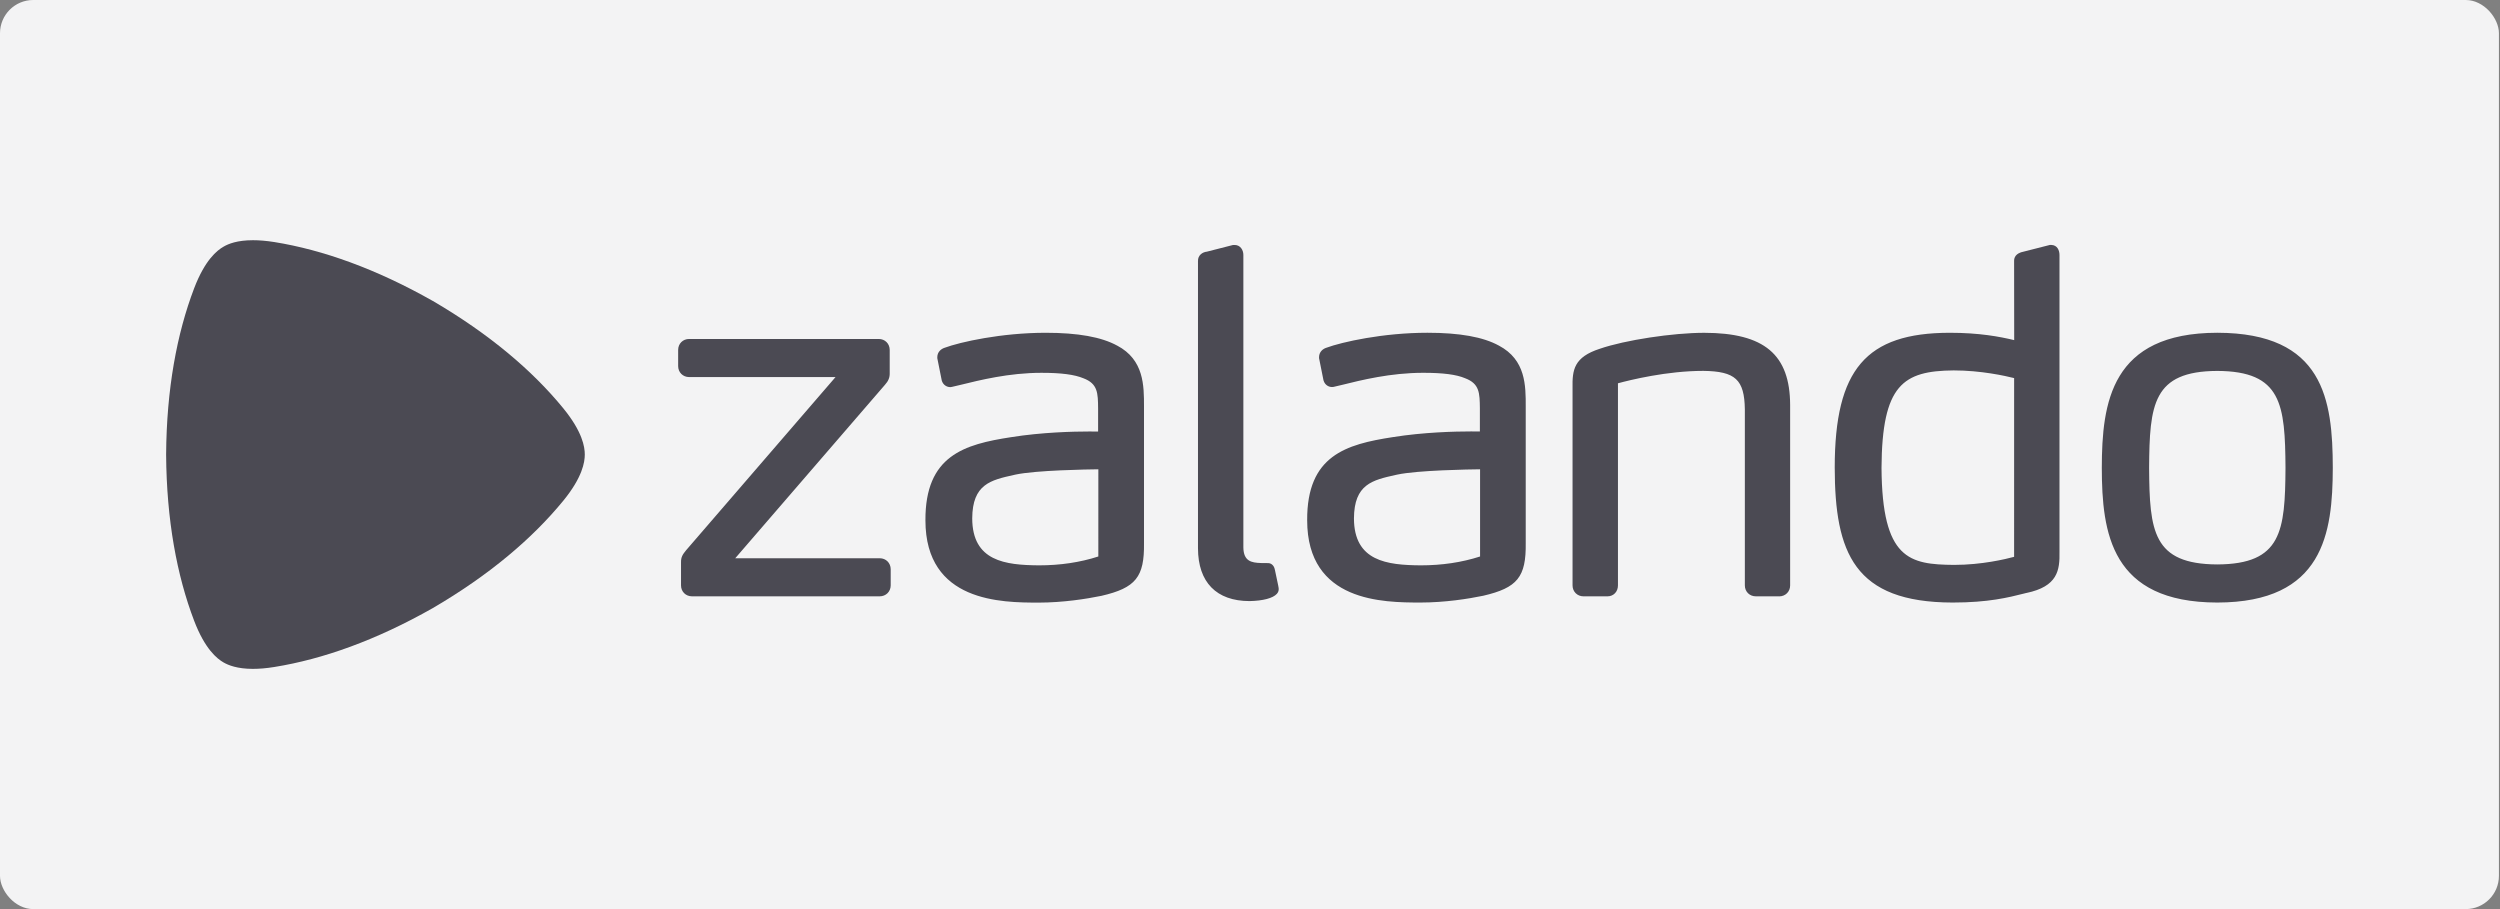
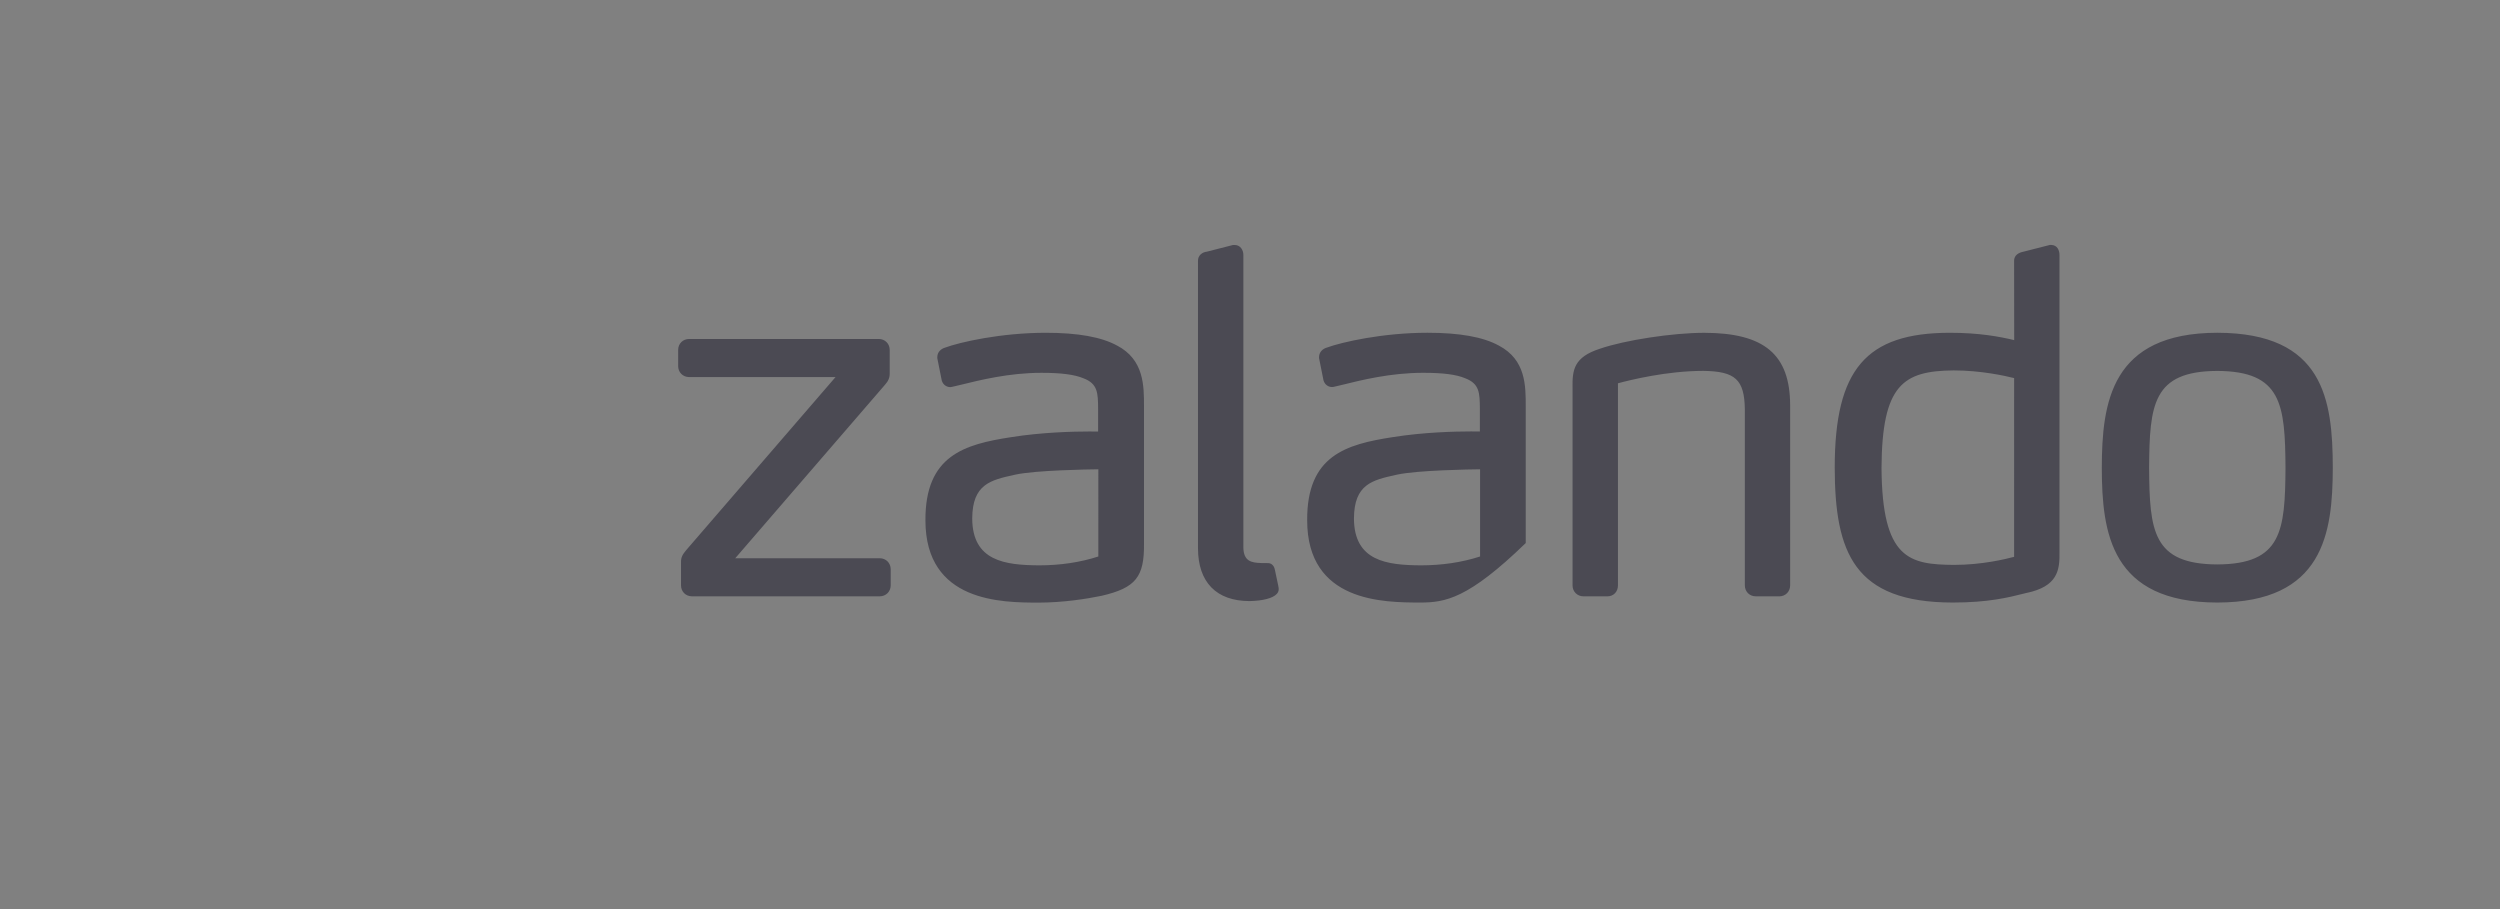
<svg xmlns="http://www.w3.org/2000/svg" width="165" height="60" viewBox="0 0 165 60" fill="none">
  <rect x="0" y="0" width="165" height="60" fill="#808080" stroke="none" />
-   <rect width="164.929" height="60" rx="2.193" fill="#F3F3F4" />
  <g clip-path="url(#clip0_12887_1826)">
-     <path fill-rule="evenodd" clip-rule="evenodd" d="M73.732 22.81C72.693 22.242 71.15 21.963 69.012 21.963C66.088 21.966 63.373 22.571 62.347 22.952C62.114 23.026 61.867 23.226 61.862 23.566V23.643L62.152 25.093L62.158 25.122C62.248 25.414 62.495 25.55 62.718 25.55H62.722C62.795 25.544 62.85 25.53 62.902 25.517L63.389 25.403C64.664 25.089 66.589 24.606 68.737 24.606C70.042 24.606 70.917 24.721 71.506 24.966C72.459 25.327 72.465 25.942 72.475 26.96V28.482C72.366 28.479 72.181 28.478 71.898 28.478C70.844 28.478 68.773 28.528 66.739 28.852C63.632 29.328 61.061 30.069 61.078 34.339C61.078 39.759 66.121 39.768 68.543 39.773C70.185 39.77 71.703 39.528 72.696 39.325C74.956 38.801 75.534 38.087 75.504 35.847V26.833C75.504 25.457 75.51 23.747 73.731 22.808L73.732 22.81ZM72.49 36.728C71.286 37.118 69.97 37.313 68.574 37.313C66.345 37.296 64.171 37.042 64.167 34.209C64.181 31.954 65.387 31.688 66.913 31.348L67.019 31.324C68.377 31.034 71.789 30.981 72.491 30.973L72.49 36.728ZM100.698 26.831V35.842C100.727 38.082 100.15 38.796 97.889 39.32C96.901 39.524 95.382 39.766 93.737 39.768C91.316 39.762 86.274 39.753 86.273 34.335C86.254 30.068 88.825 29.326 91.932 28.849C93.966 28.524 96.039 28.474 97.091 28.474C97.376 28.474 97.559 28.477 97.672 28.478V26.957C97.661 25.939 97.653 25.326 96.701 24.965C96.114 24.716 95.237 24.605 93.931 24.605C91.781 24.605 89.856 25.084 88.583 25.401L88.098 25.515C88.046 25.53 87.989 25.544 87.916 25.544C87.693 25.544 87.447 25.413 87.355 25.116L87.348 25.09L87.058 23.64V23.564C87.063 23.225 87.31 23.022 87.541 22.951C88.57 22.57 91.282 21.963 94.208 21.962C96.344 21.962 97.889 22.24 98.927 22.81C100.704 23.747 100.701 25.457 100.698 26.831ZM97.69 30.973C96.984 30.98 93.577 31.034 92.217 31.324L92.108 31.348C90.582 31.688 89.376 31.954 89.361 34.209C89.364 37.042 91.541 37.297 93.77 37.313C95.165 37.313 96.482 37.118 97.685 36.728V30.973H97.69ZM146.342 21.962C139.322 21.973 138.727 26.571 138.719 30.881C138.727 35.177 139.321 39.758 146.342 39.768C153.357 39.756 153.954 35.187 153.964 30.88C153.957 26.37 153.363 21.973 146.342 21.962ZM146.342 37.253C142.084 37.233 141.87 35.055 141.841 30.883C141.87 26.69 142.084 24.499 146.34 24.481C150.598 24.499 150.814 26.69 150.843 30.881C150.814 35.054 150.598 37.232 146.342 37.253ZM133.742 39.134L133.56 39.18C132.579 39.428 131.235 39.768 128.878 39.768H128.872C122.373 39.756 121.099 36.49 121.092 30.848C121.098 24.381 123.156 21.972 128.678 21.963C130.629 21.963 131.973 22.216 132.937 22.448L132.931 17.237C132.923 17.009 133.025 16.709 133.567 16.606L135.294 16.166H135.388C135.785 16.177 135.926 16.528 135.926 16.827V36.407C135.952 37.646 135.805 38.705 133.742 39.137V39.134ZM132.932 24.954C132.357 24.809 130.748 24.447 128.936 24.447C125.61 24.479 124.212 25.38 124.18 30.883C124.22 36.926 126.023 37.255 128.966 37.283C130.797 37.283 132.37 36.902 132.931 36.751L132.932 24.954ZM117.427 39.358H115.886C115.469 39.358 115.16 39.047 115.16 38.635V27.018C115.131 25.054 114.539 24.506 112.417 24.478C110.017 24.478 107.585 25.08 106.785 25.297V38.636C106.785 39.054 106.494 39.359 106.091 39.359H104.514C104.1 39.359 103.788 39.048 103.788 38.637V25.608C103.766 24.404 103.878 23.57 105.6 23.014C107.247 22.447 110.396 21.966 112.481 21.965C116.449 21.971 118.142 23.399 118.149 26.74V38.639C118.149 39.05 117.837 39.361 117.423 39.361L117.427 39.358ZM82.471 39.672C83.36 39.654 84.014 39.481 84.273 39.193C84.363 39.093 84.404 38.973 84.394 38.857C84.388 38.76 84.388 38.76 84.147 37.624L84.139 37.596C84.087 37.3 83.878 37.165 83.7 37.165H83.674C83.674 37.165 83.452 37.16 83.231 37.16C82.597 37.14 82.073 37.046 82.062 36.127V16.824C82.062 16.505 81.868 16.175 81.496 16.168H81.384L79.654 16.61C79.361 16.639 79.053 16.849 79.067 17.235V36.187C79.072 38.431 80.281 39.668 82.471 39.672ZM58.058 39.358H45.673C45.259 39.358 44.947 39.047 44.947 38.635V37.128C44.94 36.757 45.057 36.595 45.287 36.311L55.145 24.887H45.484C45.07 24.887 44.758 24.573 44.758 24.163V23.095C44.758 22.681 45.072 22.372 45.484 22.372H57.997C58.409 22.372 58.72 22.683 58.721 23.095V24.633C58.728 24.912 58.634 25.147 58.409 25.395L48.526 36.844H58.06C58.473 36.844 58.784 37.155 58.786 37.567V38.637C58.784 39.047 58.471 39.358 58.058 39.358Z" fill="#4B4A53" />
-     <path fill-rule="evenodd" clip-rule="evenodd" d="M16.702 44.146C15.651 44.146 15.067 43.901 14.755 43.722C14.323 43.474 13.528 42.842 12.814 40.972C11.671 37.974 10.993 34.312 10.964 30.011V29.996C10.993 25.687 11.671 22.026 12.814 19.026C13.527 17.158 14.322 16.525 14.758 16.278C15.066 16.097 15.648 15.854 16.698 15.854C17.099 15.854 17.57 15.89 18.116 15.977C21.293 16.491 24.811 17.736 28.565 19.863L28.577 19.868C32.3 22.046 35.143 24.459 37.176 26.947C38.445 28.499 38.596 29.501 38.596 29.998C38.596 30.494 38.445 31.499 37.176 33.049C35.141 35.536 32.3 37.951 28.577 40.127L28.562 40.136C24.813 42.262 21.293 43.508 18.116 44.02C17.568 44.11 17.099 44.145 16.701 44.145" fill="#4B4A53" />
+     <path fill-rule="evenodd" clip-rule="evenodd" d="M73.732 22.81C72.693 22.242 71.15 21.963 69.012 21.963C66.088 21.966 63.373 22.571 62.347 22.952C62.114 23.026 61.867 23.226 61.862 23.566V23.643L62.152 25.093L62.158 25.122C62.248 25.414 62.495 25.55 62.718 25.55H62.722C62.795 25.544 62.85 25.53 62.902 25.517L63.389 25.403C64.664 25.089 66.589 24.606 68.737 24.606C70.042 24.606 70.917 24.721 71.506 24.966C72.459 25.327 72.465 25.942 72.475 26.96V28.482C72.366 28.479 72.181 28.478 71.898 28.478C70.844 28.478 68.773 28.528 66.739 28.852C63.632 29.328 61.061 30.069 61.078 34.339C61.078 39.759 66.121 39.768 68.543 39.773C70.185 39.77 71.703 39.528 72.696 39.325C74.956 38.801 75.534 38.087 75.504 35.847V26.833C75.504 25.457 75.51 23.747 73.731 22.808L73.732 22.81ZM72.49 36.728C71.286 37.118 69.97 37.313 68.574 37.313C66.345 37.296 64.171 37.042 64.167 34.209C64.181 31.954 65.387 31.688 66.913 31.348L67.019 31.324C68.377 31.034 71.789 30.981 72.491 30.973L72.49 36.728ZM100.698 26.831V35.842C96.901 39.524 95.382 39.766 93.737 39.768C91.316 39.762 86.274 39.753 86.273 34.335C86.254 30.068 88.825 29.326 91.932 28.849C93.966 28.524 96.039 28.474 97.091 28.474C97.376 28.474 97.559 28.477 97.672 28.478V26.957C97.661 25.939 97.653 25.326 96.701 24.965C96.114 24.716 95.237 24.605 93.931 24.605C91.781 24.605 89.856 25.084 88.583 25.401L88.098 25.515C88.046 25.53 87.989 25.544 87.916 25.544C87.693 25.544 87.447 25.413 87.355 25.116L87.348 25.09L87.058 23.64V23.564C87.063 23.225 87.31 23.022 87.541 22.951C88.57 22.57 91.282 21.963 94.208 21.962C96.344 21.962 97.889 22.24 98.927 22.81C100.704 23.747 100.701 25.457 100.698 26.831ZM97.69 30.973C96.984 30.98 93.577 31.034 92.217 31.324L92.108 31.348C90.582 31.688 89.376 31.954 89.361 34.209C89.364 37.042 91.541 37.297 93.77 37.313C95.165 37.313 96.482 37.118 97.685 36.728V30.973H97.69ZM146.342 21.962C139.322 21.973 138.727 26.571 138.719 30.881C138.727 35.177 139.321 39.758 146.342 39.768C153.357 39.756 153.954 35.187 153.964 30.88C153.957 26.37 153.363 21.973 146.342 21.962ZM146.342 37.253C142.084 37.233 141.87 35.055 141.841 30.883C141.87 26.69 142.084 24.499 146.34 24.481C150.598 24.499 150.814 26.69 150.843 30.881C150.814 35.054 150.598 37.232 146.342 37.253ZM133.742 39.134L133.56 39.18C132.579 39.428 131.235 39.768 128.878 39.768H128.872C122.373 39.756 121.099 36.49 121.092 30.848C121.098 24.381 123.156 21.972 128.678 21.963C130.629 21.963 131.973 22.216 132.937 22.448L132.931 17.237C132.923 17.009 133.025 16.709 133.567 16.606L135.294 16.166H135.388C135.785 16.177 135.926 16.528 135.926 16.827V36.407C135.952 37.646 135.805 38.705 133.742 39.137V39.134ZM132.932 24.954C132.357 24.809 130.748 24.447 128.936 24.447C125.61 24.479 124.212 25.38 124.18 30.883C124.22 36.926 126.023 37.255 128.966 37.283C130.797 37.283 132.37 36.902 132.931 36.751L132.932 24.954ZM117.427 39.358H115.886C115.469 39.358 115.16 39.047 115.16 38.635V27.018C115.131 25.054 114.539 24.506 112.417 24.478C110.017 24.478 107.585 25.08 106.785 25.297V38.636C106.785 39.054 106.494 39.359 106.091 39.359H104.514C104.1 39.359 103.788 39.048 103.788 38.637V25.608C103.766 24.404 103.878 23.57 105.6 23.014C107.247 22.447 110.396 21.966 112.481 21.965C116.449 21.971 118.142 23.399 118.149 26.74V38.639C118.149 39.05 117.837 39.361 117.423 39.361L117.427 39.358ZM82.471 39.672C83.36 39.654 84.014 39.481 84.273 39.193C84.363 39.093 84.404 38.973 84.394 38.857C84.388 38.76 84.388 38.76 84.147 37.624L84.139 37.596C84.087 37.3 83.878 37.165 83.7 37.165H83.674C83.674 37.165 83.452 37.16 83.231 37.16C82.597 37.14 82.073 37.046 82.062 36.127V16.824C82.062 16.505 81.868 16.175 81.496 16.168H81.384L79.654 16.61C79.361 16.639 79.053 16.849 79.067 17.235V36.187C79.072 38.431 80.281 39.668 82.471 39.672ZM58.058 39.358H45.673C45.259 39.358 44.947 39.047 44.947 38.635V37.128C44.94 36.757 45.057 36.595 45.287 36.311L55.145 24.887H45.484C45.07 24.887 44.758 24.573 44.758 24.163V23.095C44.758 22.681 45.072 22.372 45.484 22.372H57.997C58.409 22.372 58.72 22.683 58.721 23.095V24.633C58.728 24.912 58.634 25.147 58.409 25.395L48.526 36.844H58.06C58.473 36.844 58.784 37.155 58.786 37.567V38.637C58.784 39.047 58.471 39.358 58.058 39.358Z" fill="#4B4A53" />
  </g>
  <defs>
    <clipPath id="clip0_12887_1826">
      <rect width="143" height="29" fill="white" transform="translate(10.964 15.5)" />
    </clipPath>
  </defs>
</svg>